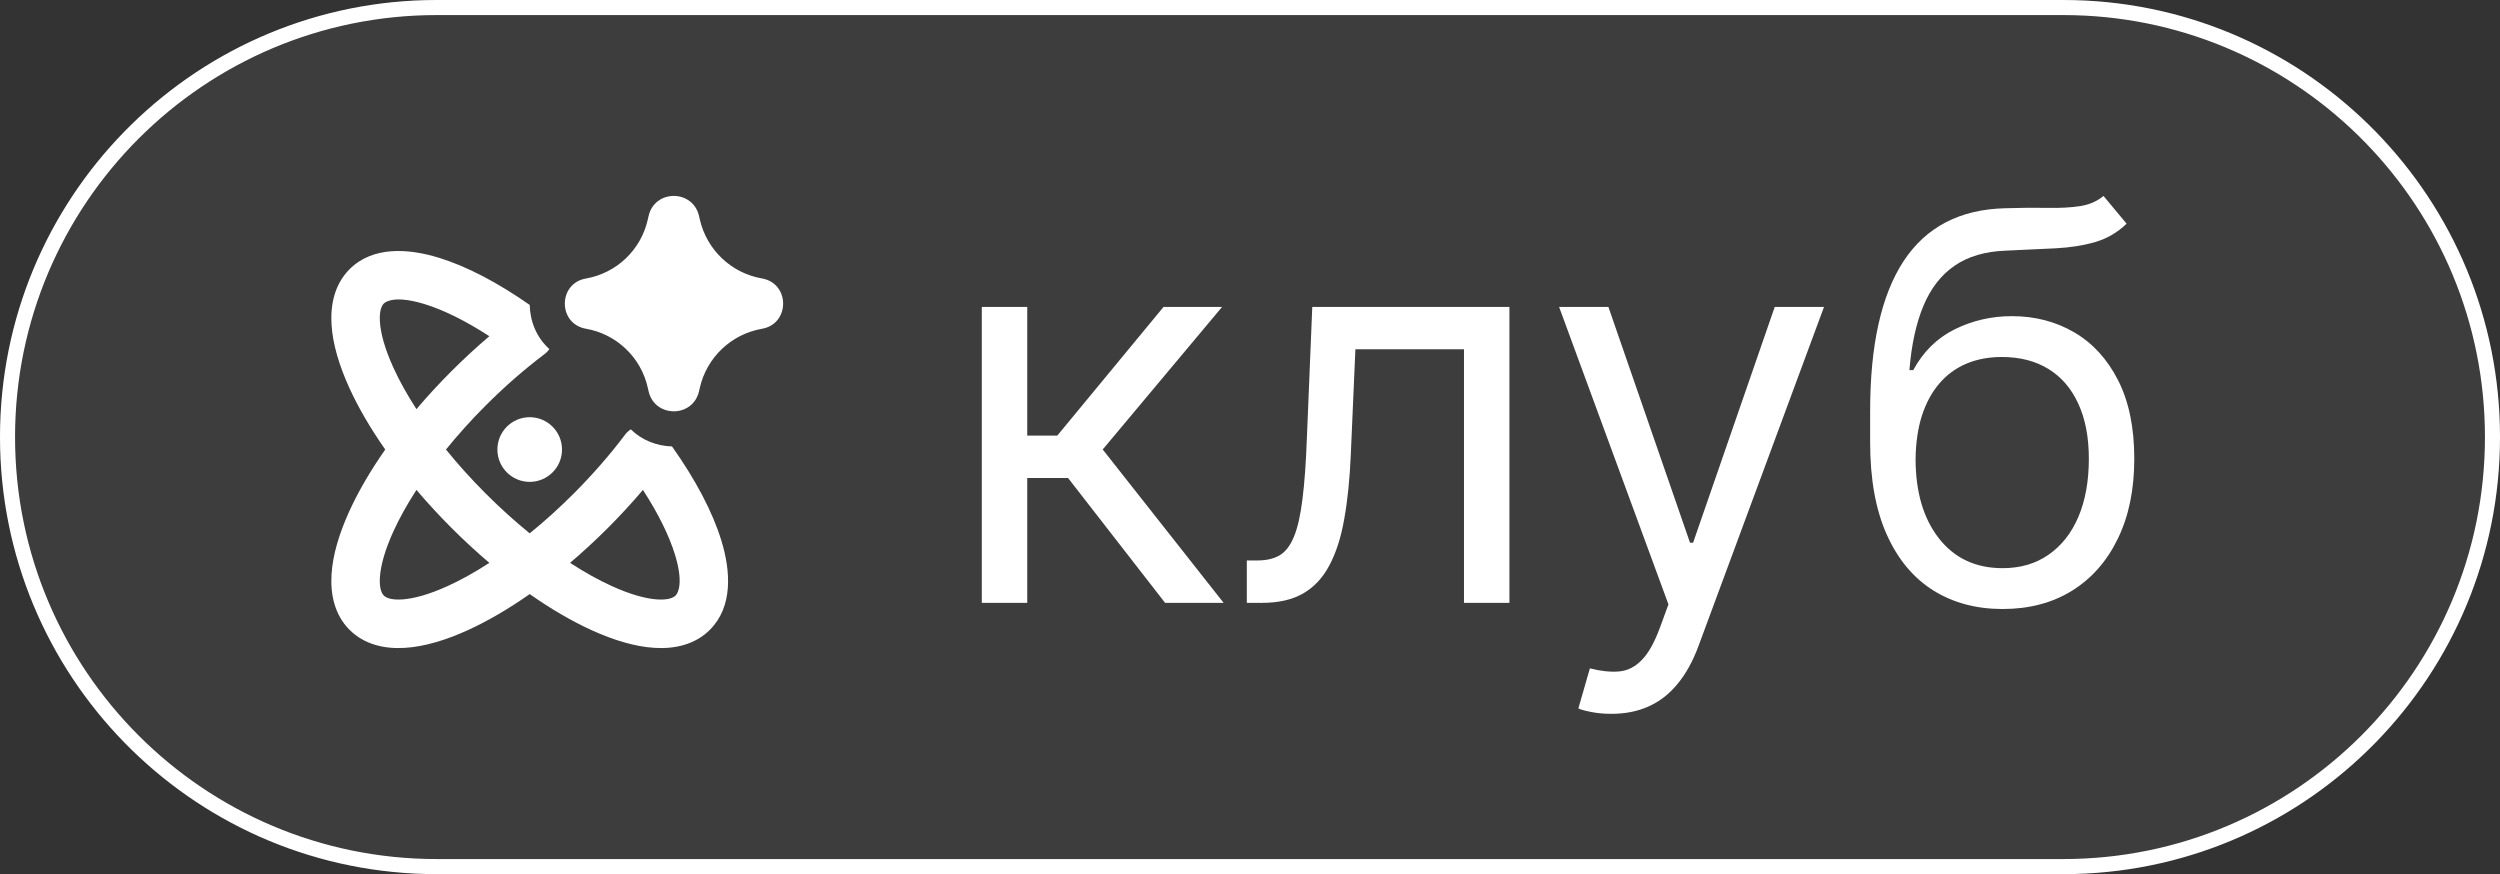
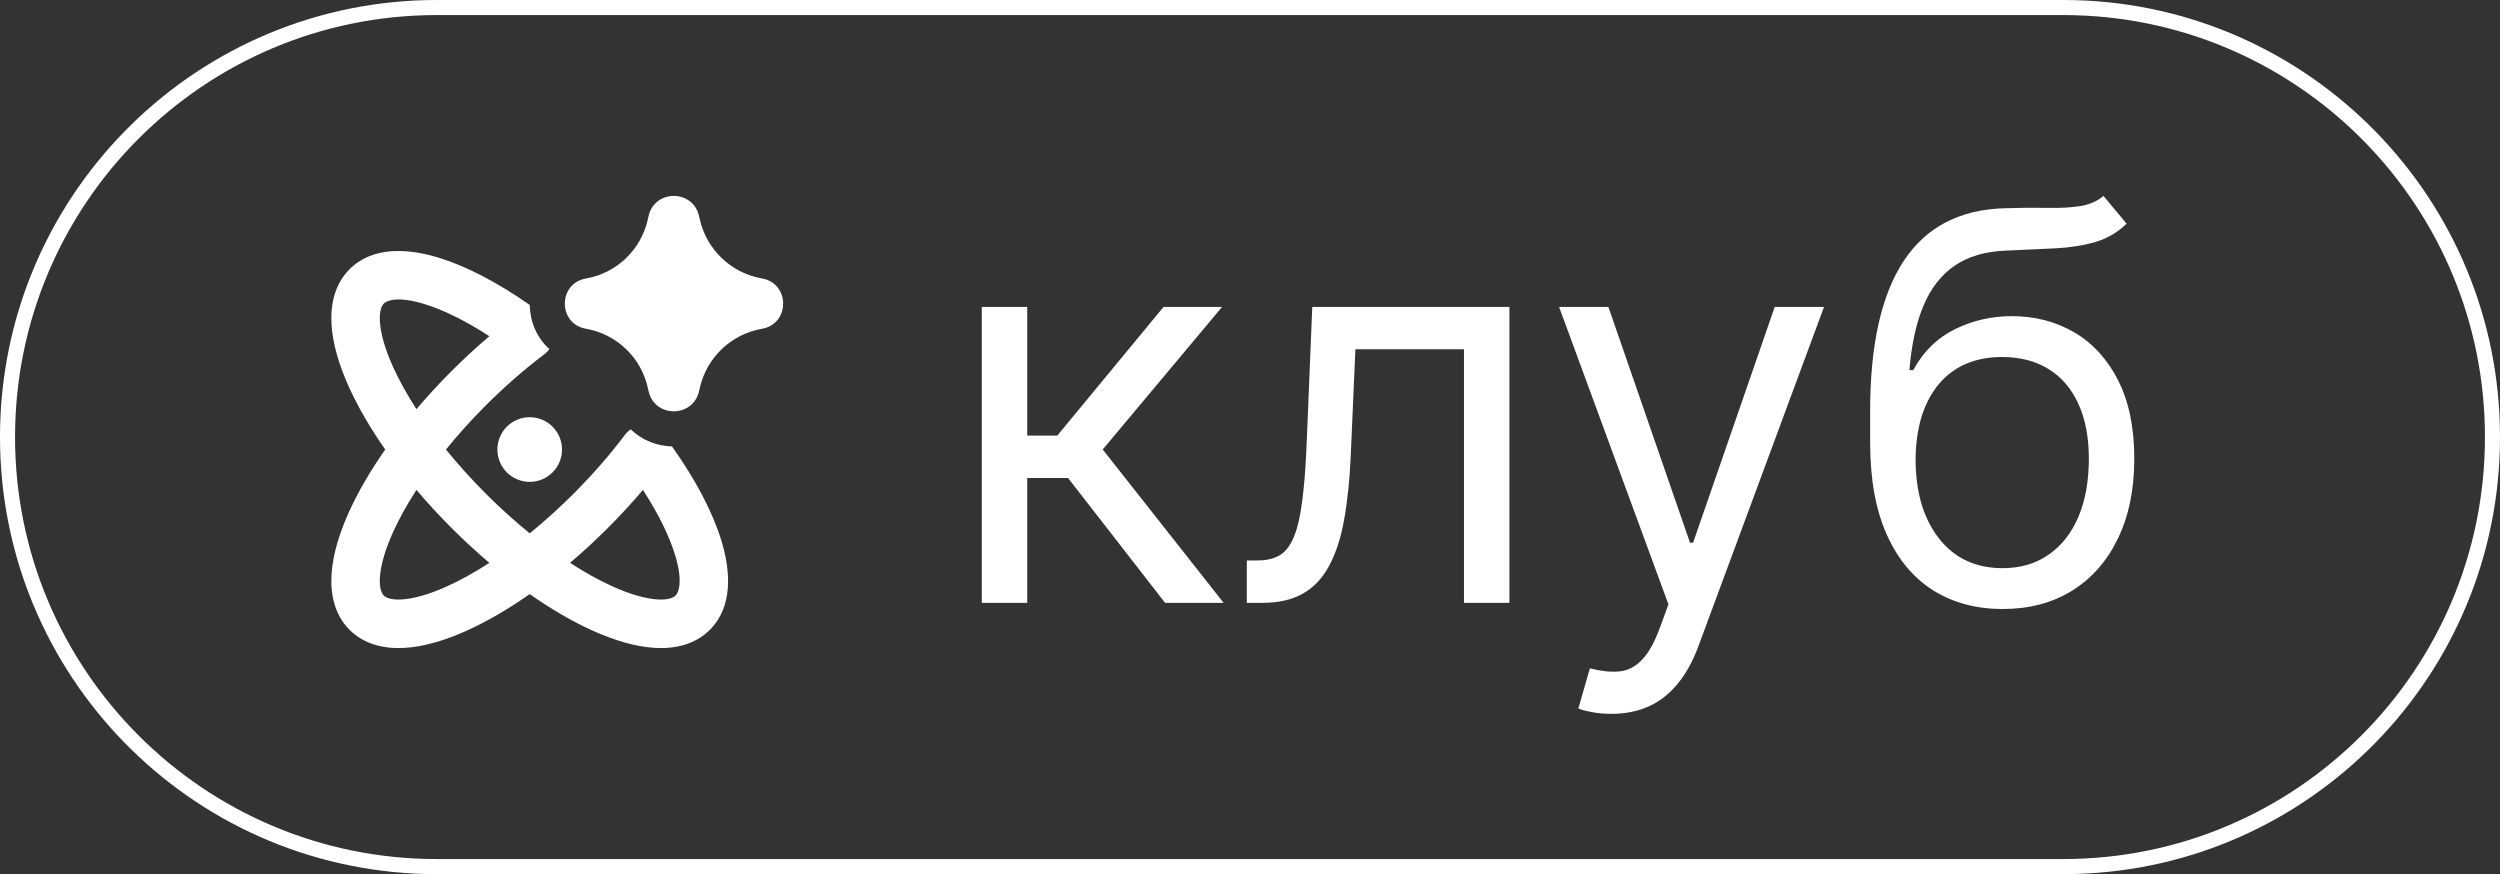
<svg xmlns="http://www.w3.org/2000/svg" width="143" height="50" viewBox="0 0 143 50" fill="none">
  <rect x="0" y="0" width="143" height="50" fill="#333333" stroke="none" />
-   <path d="M0 25C0 11.193 11.185 0 24.982 0H118.018C131.815 0 143 11.193 143 25C143 38.807 131.815 50 118.018 50H24.982C11.185 50 0 38.807 0 25Z" fill="white" fill-opacity="0.05" />
  <path d="M118.018 49.138V50H24.982L24.982 49.138H118.018ZM142.139 25C142.139 11.877 131.674 1.2 118.641 0.87L118.018 0.862H24.982C11.661 0.862 0.861 11.669 0.861 25C0.861 38.331 11.661 49.138 24.982 49.138L24.982 50L24.337 49.992C10.838 49.65 0 38.592 0 25C0 11.409 10.838 0.35 24.337 0.008L24.982 0H118.018L118.662 0.008C132.162 0.35 143 11.409 143 25C143 38.592 132.162 49.65 118.662 49.992L118.018 50V49.138C131.339 49.138 142.139 38.331 142.139 25Z" fill="white" />
  <path d="M120.319 11.207L121.641 12.794C121.127 13.293 120.532 13.643 119.857 13.841C119.181 14.039 118.418 14.161 117.566 14.204C116.714 14.249 115.767 14.293 114.725 14.337C113.55 14.381 112.577 14.667 111.806 15.196C111.035 15.725 110.441 16.489 110.022 17.489C109.604 18.488 109.336 19.715 109.218 21.17H109.438C110.011 20.112 110.804 19.333 111.817 18.833C112.83 18.334 113.917 18.084 115.077 18.084C116.399 18.084 117.588 18.392 118.645 19.01C119.702 19.627 120.539 20.541 121.156 21.754C121.773 22.966 122.081 24.461 122.081 26.239C122.081 28.01 121.765 29.538 121.134 30.824C120.51 32.11 119.633 33.102 118.502 33.8C117.379 34.49 116.061 34.835 114.548 34.835C113.036 34.835 111.711 34.479 110.573 33.766C109.435 33.046 108.55 31.981 107.919 30.57C107.287 29.152 106.972 27.4 106.972 25.314V23.506C106.972 19.737 107.61 16.879 108.888 14.932C110.173 12.985 112.104 11.978 114.681 11.912C115.591 11.883 116.402 11.876 117.114 11.89C117.827 11.905 118.447 11.872 118.976 11.791C119.504 11.71 119.952 11.515 120.319 11.207ZM114.548 32.499C115.569 32.499 116.446 32.242 117.18 31.728C117.922 31.213 118.491 30.49 118.887 29.556C119.284 28.616 119.482 27.51 119.482 26.239C119.482 25.005 119.28 23.954 118.876 23.087C118.48 22.22 117.911 21.559 117.169 21.104C116.428 20.648 115.54 20.42 114.504 20.42C113.748 20.42 113.069 20.549 112.467 20.806C111.865 21.063 111.351 21.442 110.925 21.941C110.499 22.441 110.169 23.05 109.934 23.771C109.706 24.491 109.585 25.314 109.571 26.239C109.571 28.135 110.015 29.652 110.903 30.791C111.792 31.93 113.007 32.499 114.548 32.499Z" fill="white" />
  <path d="M92.176 40.831C91.735 40.831 91.343 40.794 90.998 40.721C90.653 40.654 90.414 40.588 90.282 40.522L90.942 38.23C91.574 38.392 92.132 38.45 92.616 38.406C93.101 38.362 93.531 38.145 93.905 37.756C94.287 37.374 94.635 36.753 94.951 35.893L95.436 34.571L89.18 17.555H92L96.669 31.044H96.845L101.515 17.555H104.334L97.154 36.951C96.831 37.826 96.43 38.549 95.953 39.123C95.476 39.703 94.922 40.133 94.29 40.412C93.666 40.691 92.962 40.831 92.176 40.831Z" fill="white" />
  <path d="M71.318 34.483V32.058H71.934C72.441 32.058 72.863 31.959 73.201 31.761C73.539 31.555 73.81 31.199 74.016 30.692C74.229 30.177 74.39 29.465 74.5 28.554C74.618 27.635 74.702 26.467 74.754 25.049L75.062 17.555H86.339V34.483H83.74V19.979H77.529L77.265 26.019C77.206 27.407 77.081 28.631 76.89 29.689C76.707 30.739 76.424 31.621 76.042 32.334C75.668 33.046 75.168 33.583 74.544 33.943C73.92 34.303 73.138 34.483 72.199 34.483H71.318Z" fill="white" />
  <path d="M56.159 34.483V17.555H58.758V24.917H60.476L66.555 17.555H69.903L63.075 25.71L69.991 34.483H66.643L61.092 27.341H58.758V34.483H56.159Z" fill="white" />
  <path fill-rule="evenodd" clip-rule="evenodd" d="M37.095 12.372C37.433 10.825 39.634 10.816 39.986 12.36L40.002 12.432C40.013 12.482 40.024 12.528 40.035 12.576C40.44 14.304 41.837 15.624 43.586 15.928C45.198 16.209 45.198 18.525 43.586 18.806C41.828 19.112 40.425 20.444 40.029 22.185L39.986 22.374C39.634 23.918 37.433 23.909 37.095 22.362L37.059 22.2C36.677 20.452 35.276 19.11 33.515 18.803C31.906 18.523 31.906 16.211 33.515 15.931C35.27 15.625 36.667 14.291 37.055 12.553L37.081 12.433L37.095 12.372ZM38.438 25.536C37.574 25.512 36.719 25.186 36.081 24.558C36.004 24.609 35.932 24.669 35.865 24.736C35.813 24.788 35.766 24.844 35.724 24.903C34.893 26.004 33.916 27.13 32.816 28.232C31.981 29.067 31.136 29.828 30.299 30.507C29.463 29.828 28.617 29.067 27.783 28.232C26.948 27.396 26.188 26.55 25.509 25.713C26.188 24.876 26.948 24.029 27.783 23.194C28.883 22.093 30.007 21.117 31.108 20.285C31.17 20.24 31.23 20.189 31.285 20.133C31.337 20.081 31.384 20.025 31.425 19.967C30.694 19.316 30.319 18.383 30.3 17.443C28.486 16.172 26.693 15.23 25.093 14.74C23.358 14.21 21.327 14.067 19.994 15.4C19.131 16.264 18.895 17.441 18.963 18.56C19.03 19.68 19.404 20.913 19.971 22.163C20.484 23.292 21.181 24.492 22.036 25.713C21.181 26.934 20.484 28.134 19.971 29.263C19.404 30.512 19.03 31.745 18.963 32.866C18.895 33.984 19.131 35.161 19.994 36.026C20.858 36.89 22.034 37.126 23.151 37.058C24.271 36.991 25.503 36.617 26.752 36.049C27.88 35.535 29.079 34.838 30.299 33.982C31.519 34.838 32.718 35.535 33.847 36.049C35.095 36.617 36.327 36.991 37.447 37.058C38.565 37.126 39.74 36.89 40.604 36.026C41.937 34.692 41.794 32.659 41.263 30.924C40.758 29.27 39.771 27.412 38.438 25.536ZM24.282 17.393C25.345 17.719 26.616 18.337 27.991 19.231C27.263 19.849 26.537 20.518 25.822 21.233C25.11 21.945 24.441 22.672 23.822 23.403C23.28 22.567 22.835 21.763 22.495 21.015C22.008 19.942 21.769 19.054 21.73 18.393C21.69 17.73 21.853 17.464 21.955 17.362C22.121 17.195 22.736 16.92 24.282 17.393ZM22.495 30.411C22.835 29.663 23.28 28.859 23.822 28.023C24.441 28.753 25.11 29.48 25.822 30.193C26.535 30.906 27.261 31.575 27.991 32.195C27.156 32.738 26.352 33.183 25.605 33.523C24.533 34.011 23.646 34.249 22.985 34.289C22.322 34.329 22.056 34.166 21.955 34.064C21.853 33.962 21.69 33.696 21.73 33.033C21.769 32.371 22.008 31.484 22.495 30.411ZM34.994 33.523C34.246 33.183 33.443 32.738 32.607 32.195C33.337 31.575 34.064 30.906 34.776 30.193C35.49 29.479 36.159 28.752 36.776 28.023C37.669 29.399 38.287 30.671 38.612 31.735C39.085 33.282 38.811 33.897 38.644 34.064C38.542 34.166 38.276 34.329 37.613 34.289C36.953 34.249 36.066 34.011 34.994 33.523ZM28.451 25.714C28.451 24.692 29.279 23.864 30.299 23.864C31.32 23.864 32.147 24.692 32.147 25.714C32.147 26.735 31.32 27.563 30.299 27.563C29.279 27.563 28.451 26.735 28.451 25.714Z" fill="white" />
</svg>